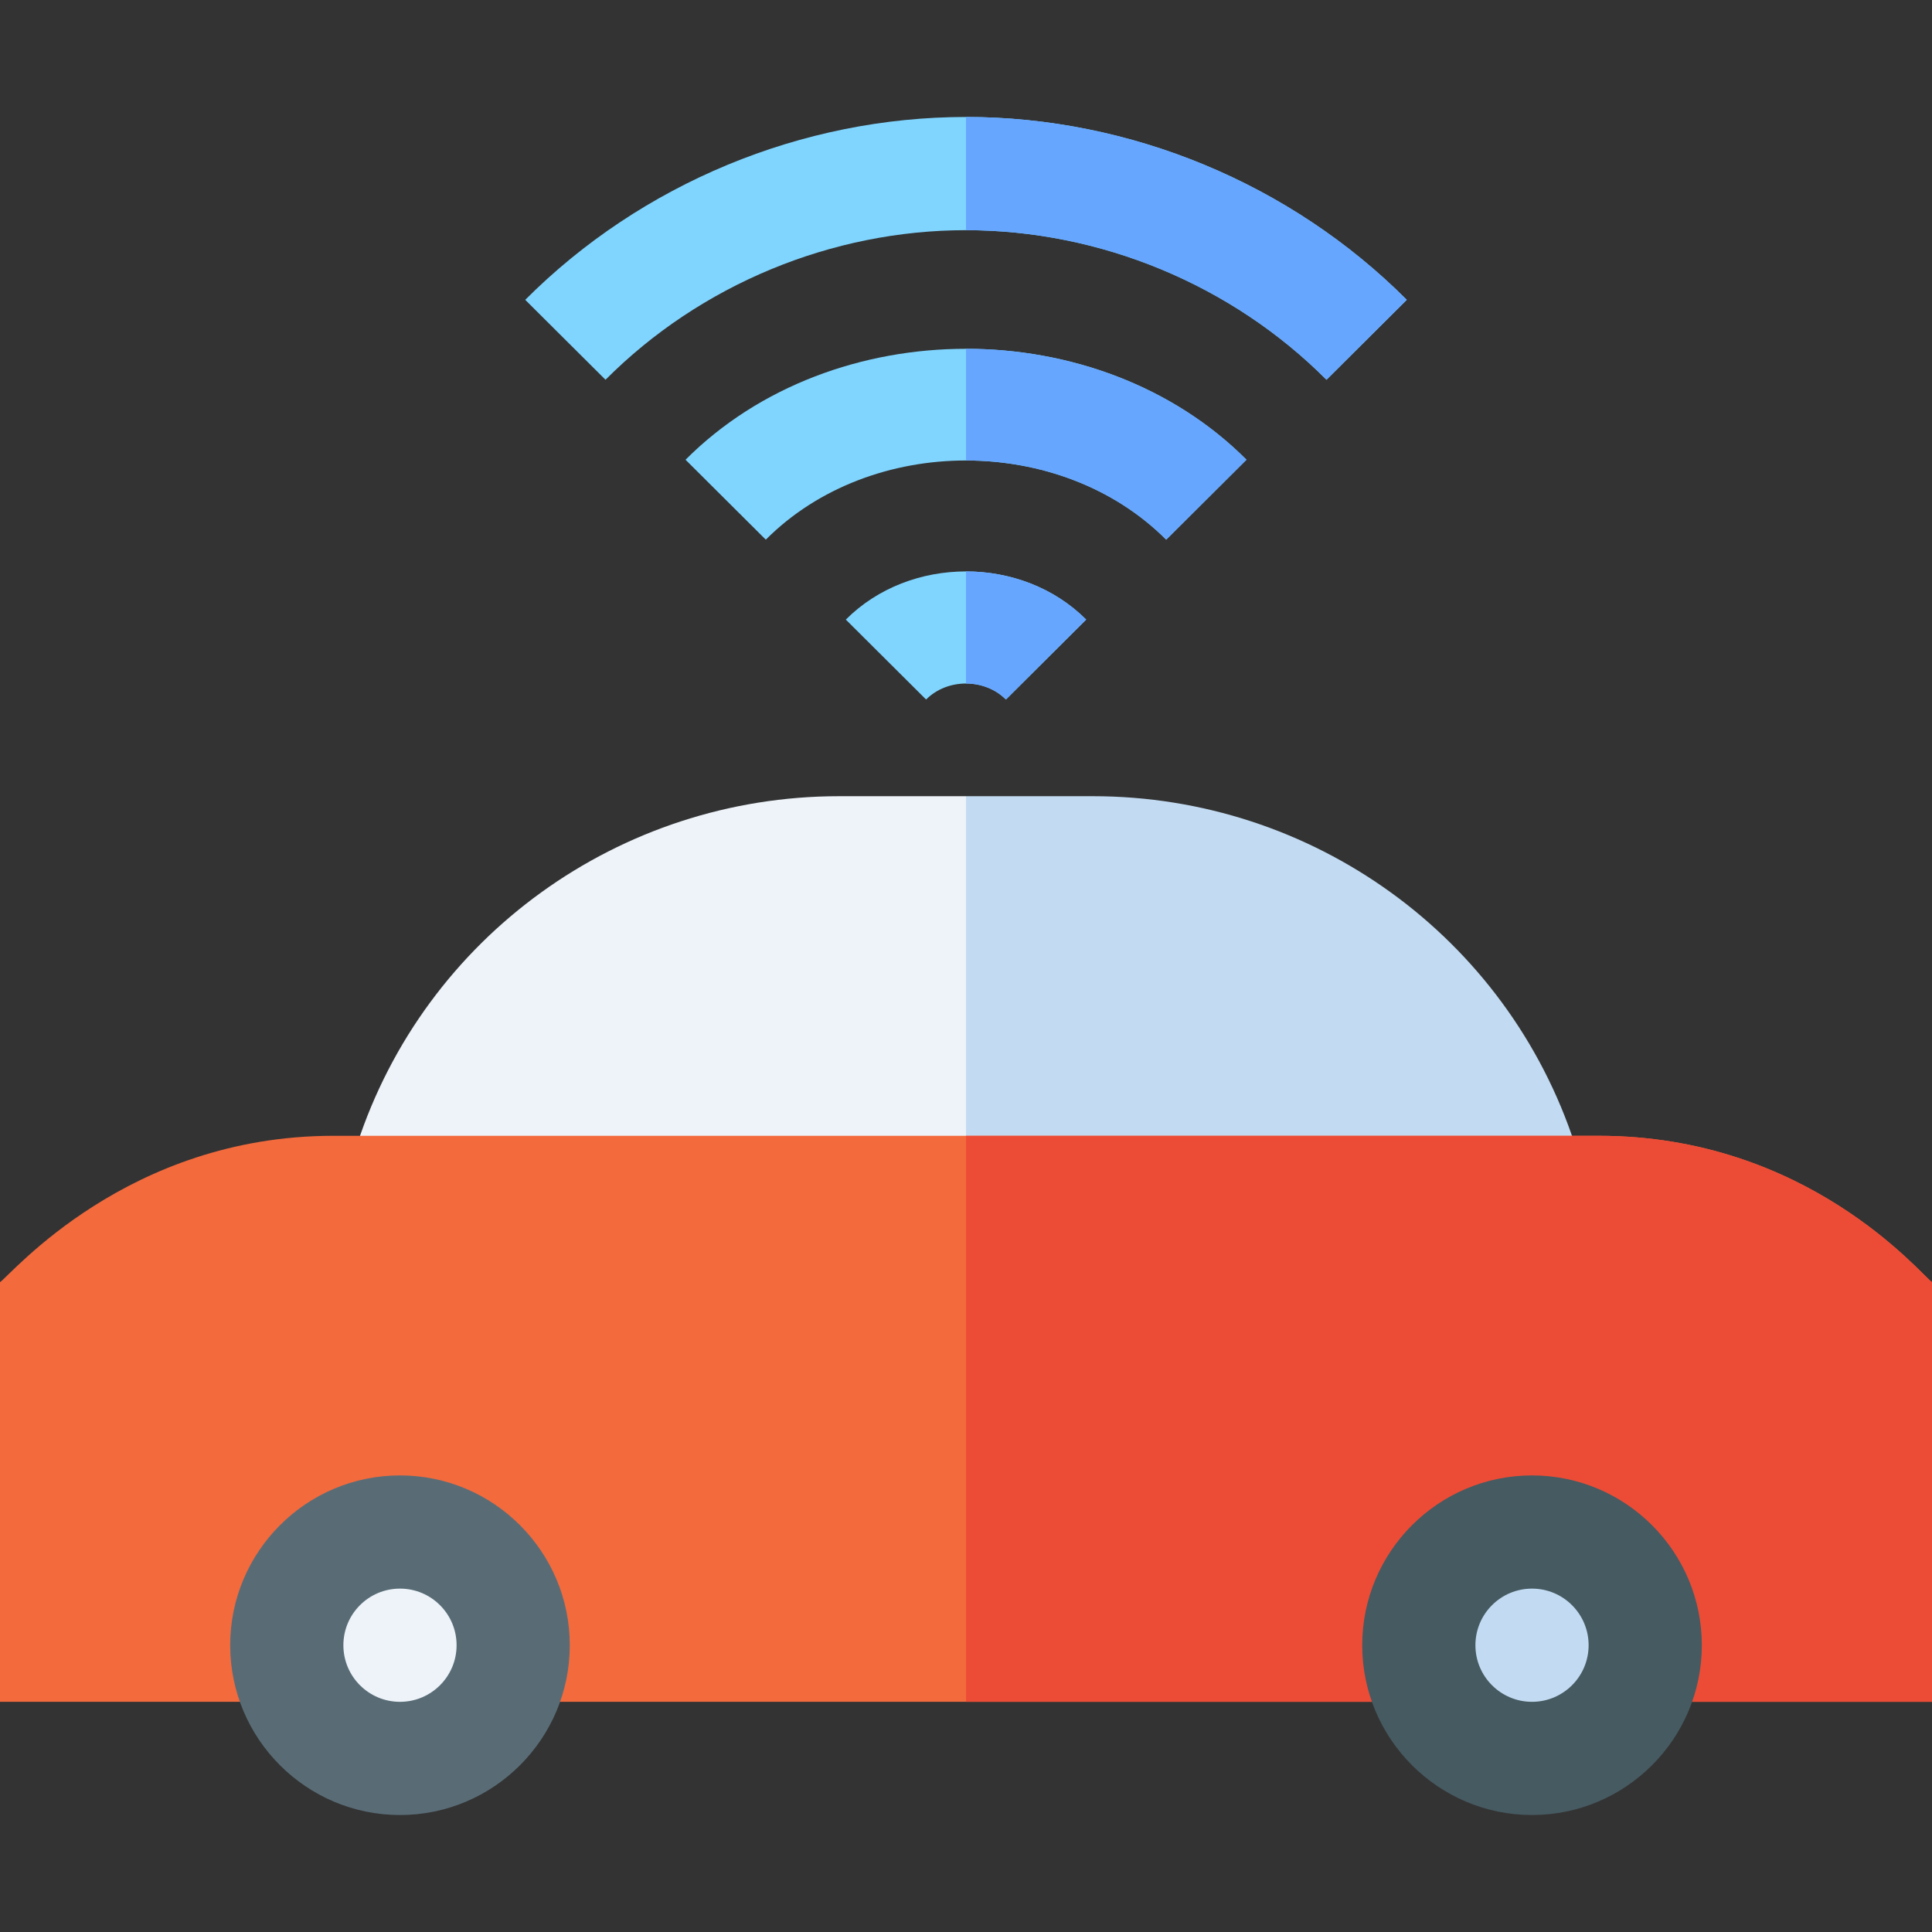
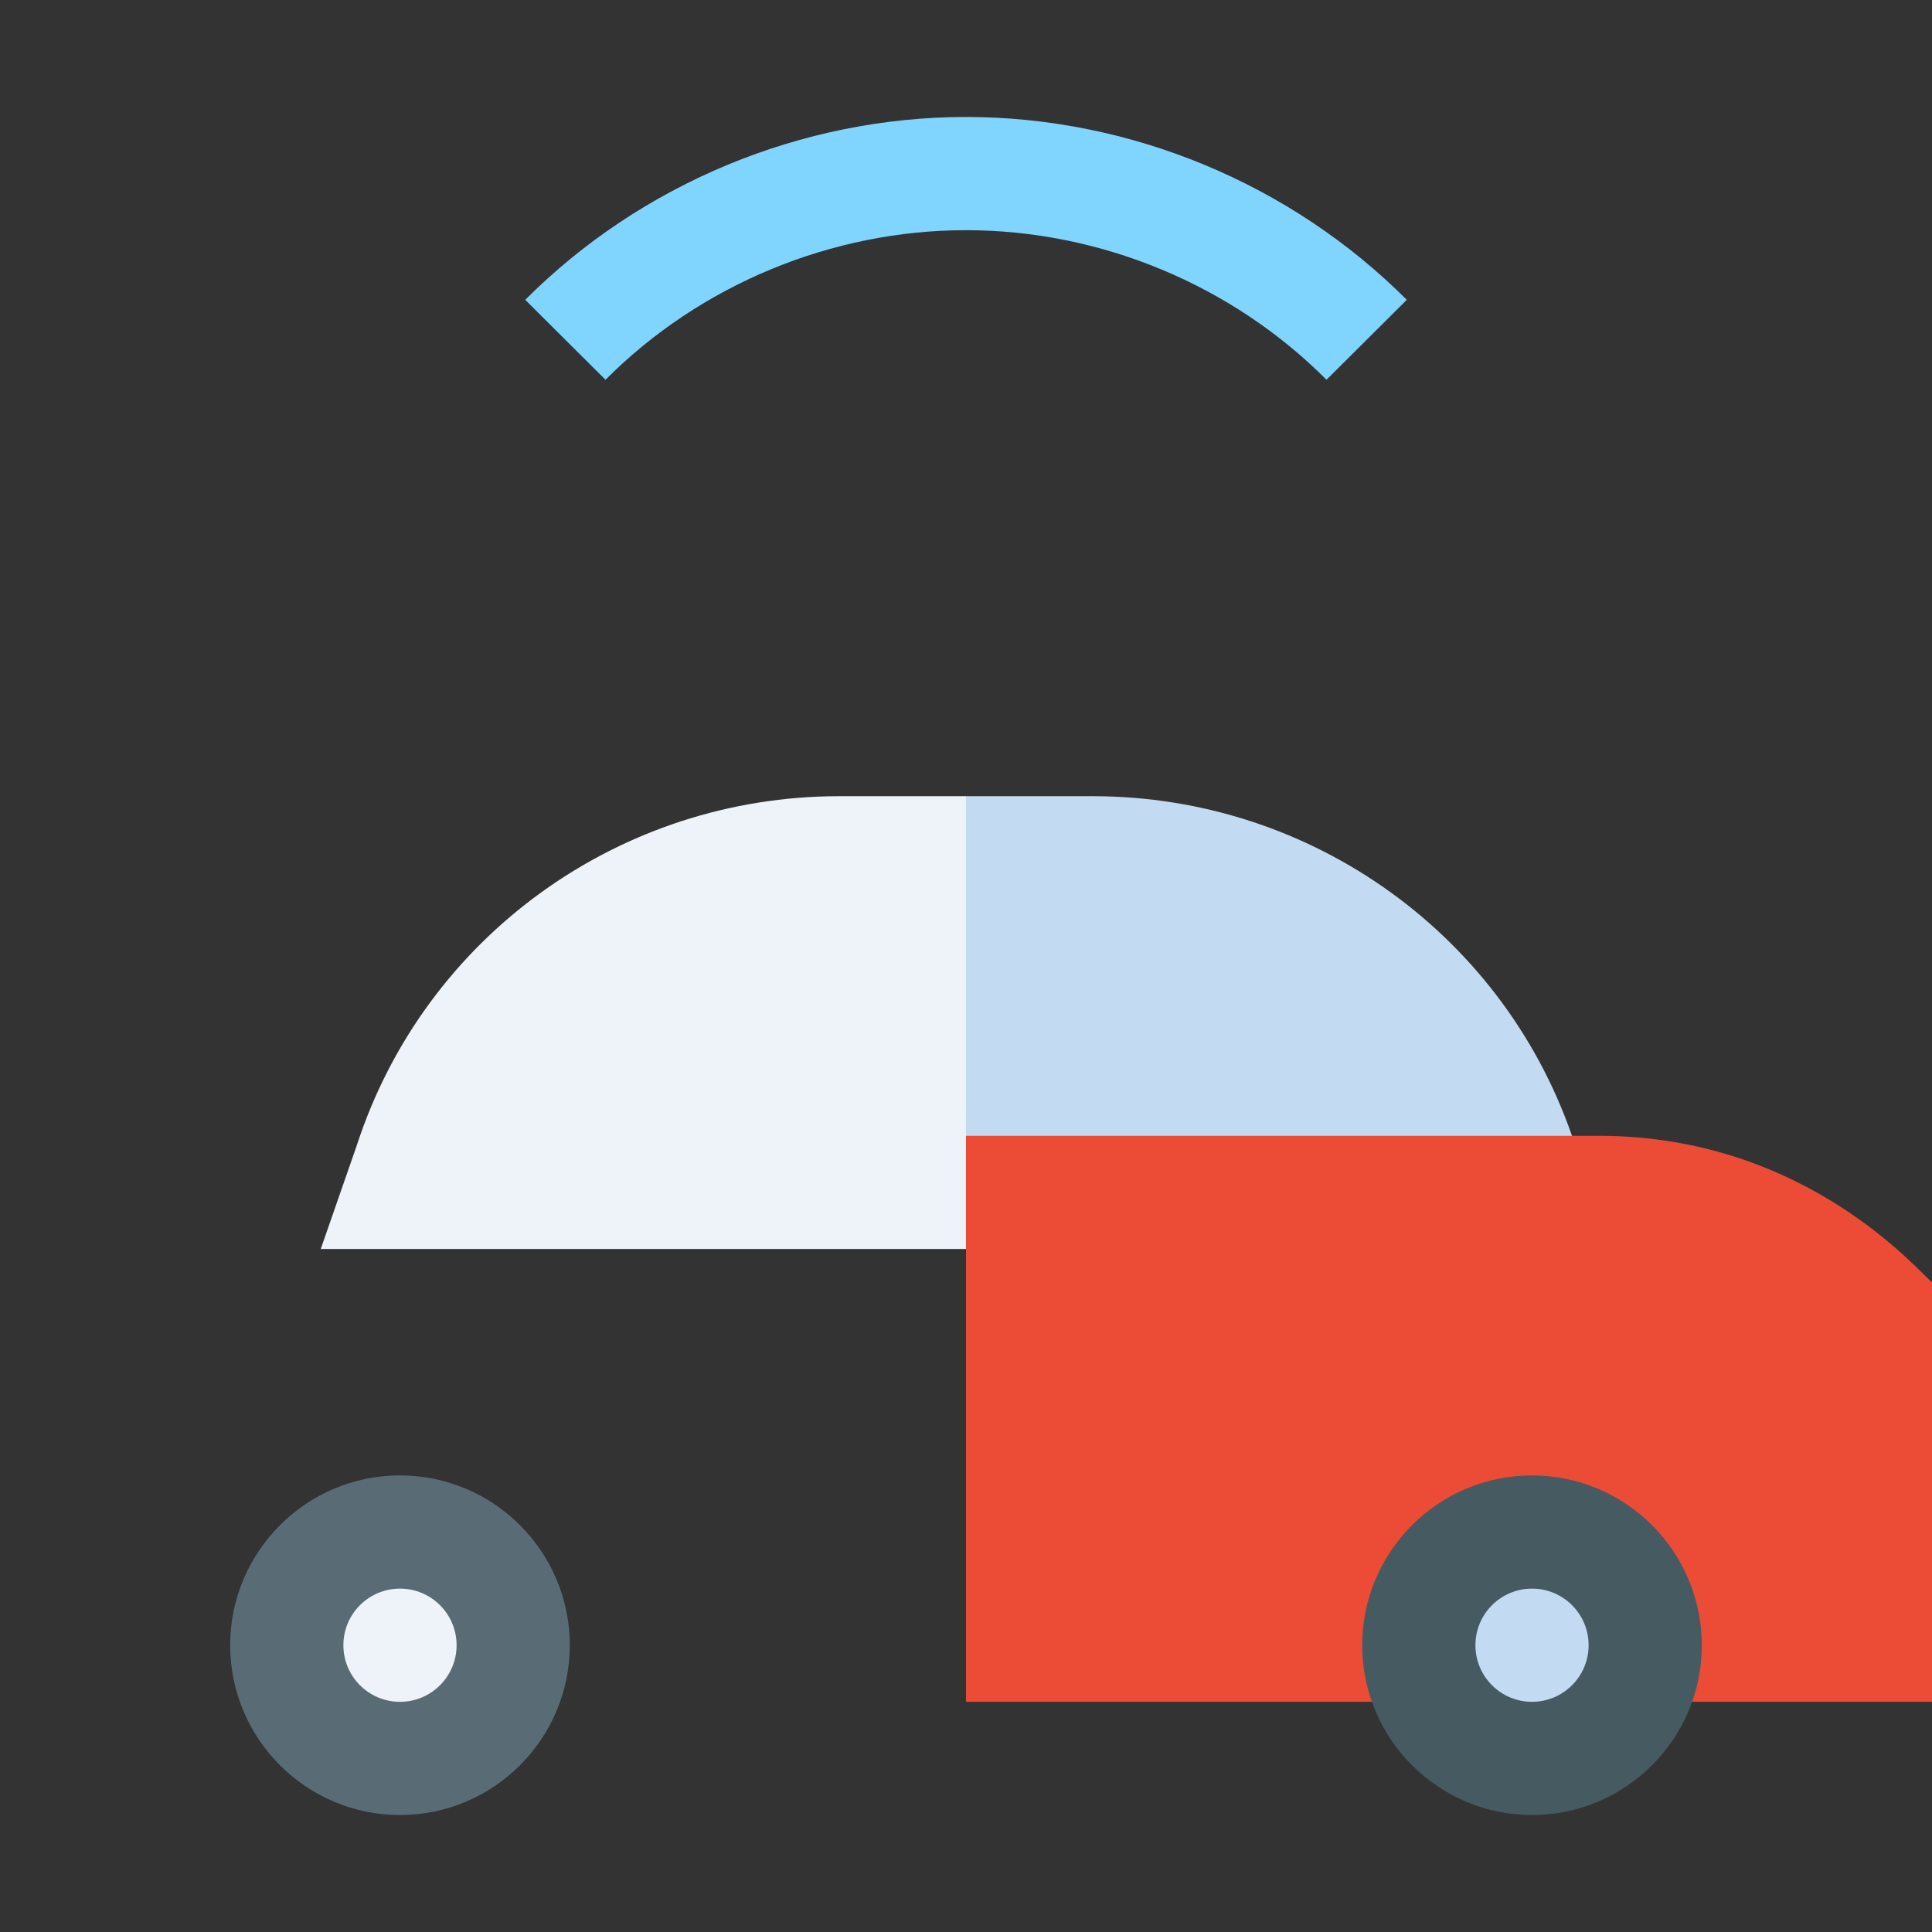
<svg xmlns="http://www.w3.org/2000/svg" version="1.1" width="512" height="512" x="0" y="0" viewBox="0 0 512 512" style="enable-background:new 0 0 512 512" xml:space="preserve" class="">
  <rect x="0" y="0" width="512" height="512" fill="#333333" stroke="none" />
  <g>
    <path fill="#80d5ff" d="M351.537 100.639C326.43 75.443 291.596 61 256 61s-70.43 14.443-95.537 39.639l-21.27-21.182C169.926 48.666 212.494 31 256 31s86.074 17.666 116.807 48.457z" opacity="1" data-original="#80d5ff" />
-     <path fill="#80d5ff" d="M309.057 143.017c-27.891-27.979-78.223-27.979-106.113 0l-21.27-21.182c39.141-39.199 109.512-39.199 148.652 0zM266.576 185.38c-5.625-5.654-15.527-5.654-21.152 0l-21.27-21.182c16.992-17.021 46.699-17.021 63.691 0z" opacity="1" data-original="#80d5ff" />
    <path fill="#edf3f9" d="m256 211 30 120H85l9.6-27.601C112.599 248.2 164.2 211 222.4 211z" opacity="1" data-original="#edf3f9" />
    <path fill="#c2dbf2" d="M417.4 303.399C399.401 248.2 347.8 211 289.6 211H256v120h171z" opacity="1" data-original="#c2dbf2" />
-     <path fill="#f36a3d" d="M512 451h-91v-15c0-8.276-6.738-15-15-15s-15 6.724-15 15v15H121v-15c0-8.276-6.738-15-15-15s-15 6.724-15 15v15H0V339.789C3.041 337.699 33.76 301 88.305 301h335.391C479.053 301 509 337.728 512 339.789z" opacity="1" data-original="#f36a3d" />
    <path fill="#ec4c36" d="M256 301v150h135v-15c0-8.276 6.738-15 15-15s15 6.724 15 15v15h91V339.789C508.999 337.727 479.054 301 423.695 301z" opacity="1" data-original="#ec4c36" />
    <path fill="#596c76" d="M106 481c-24.814 0-45-20.186-45-45s20.186-45 45-45 45 20.186 45 45-20.186 45-45 45z" opacity="1" data-original="#596c76" />
    <circle cx="106" cy="436" r="15" fill="#edf3f9" opacity="1" data-original="#edf3f9" />
    <path fill="#465a61" d="M406 481c-24.814 0-45-20.186-45-45s20.186-45 45-45 45 20.186 45 45-20.186 45-45 45z" opacity="1" data-original="#465a61" />
    <circle cx="406" cy="436" r="15" fill="#c2dbf2" opacity="1" data-original="#c2dbf2" />
    <g fill="#66a6ff">
-       <path d="m266.576 185.38 21.27-21.182c-8.496-8.511-20.171-12.766-31.846-12.766v29.707c3.882 0 7.764 1.414 10.576 4.241zM309.057 143.017l21.27-21.182c-19.57-19.6-46.948-29.399-74.326-29.399v29.597c19.555 0 39.11 6.994 53.056 20.984zM351.537 100.639l21.27-21.182C342.074 48.666 299.506 31 256 31v30c35.596 0 70.43 14.443 95.537 39.639z" fill="#66a6ff" opacity="1" data-original="#66a6ff" />
-     </g>
+       </g>
  </g>
</svg>